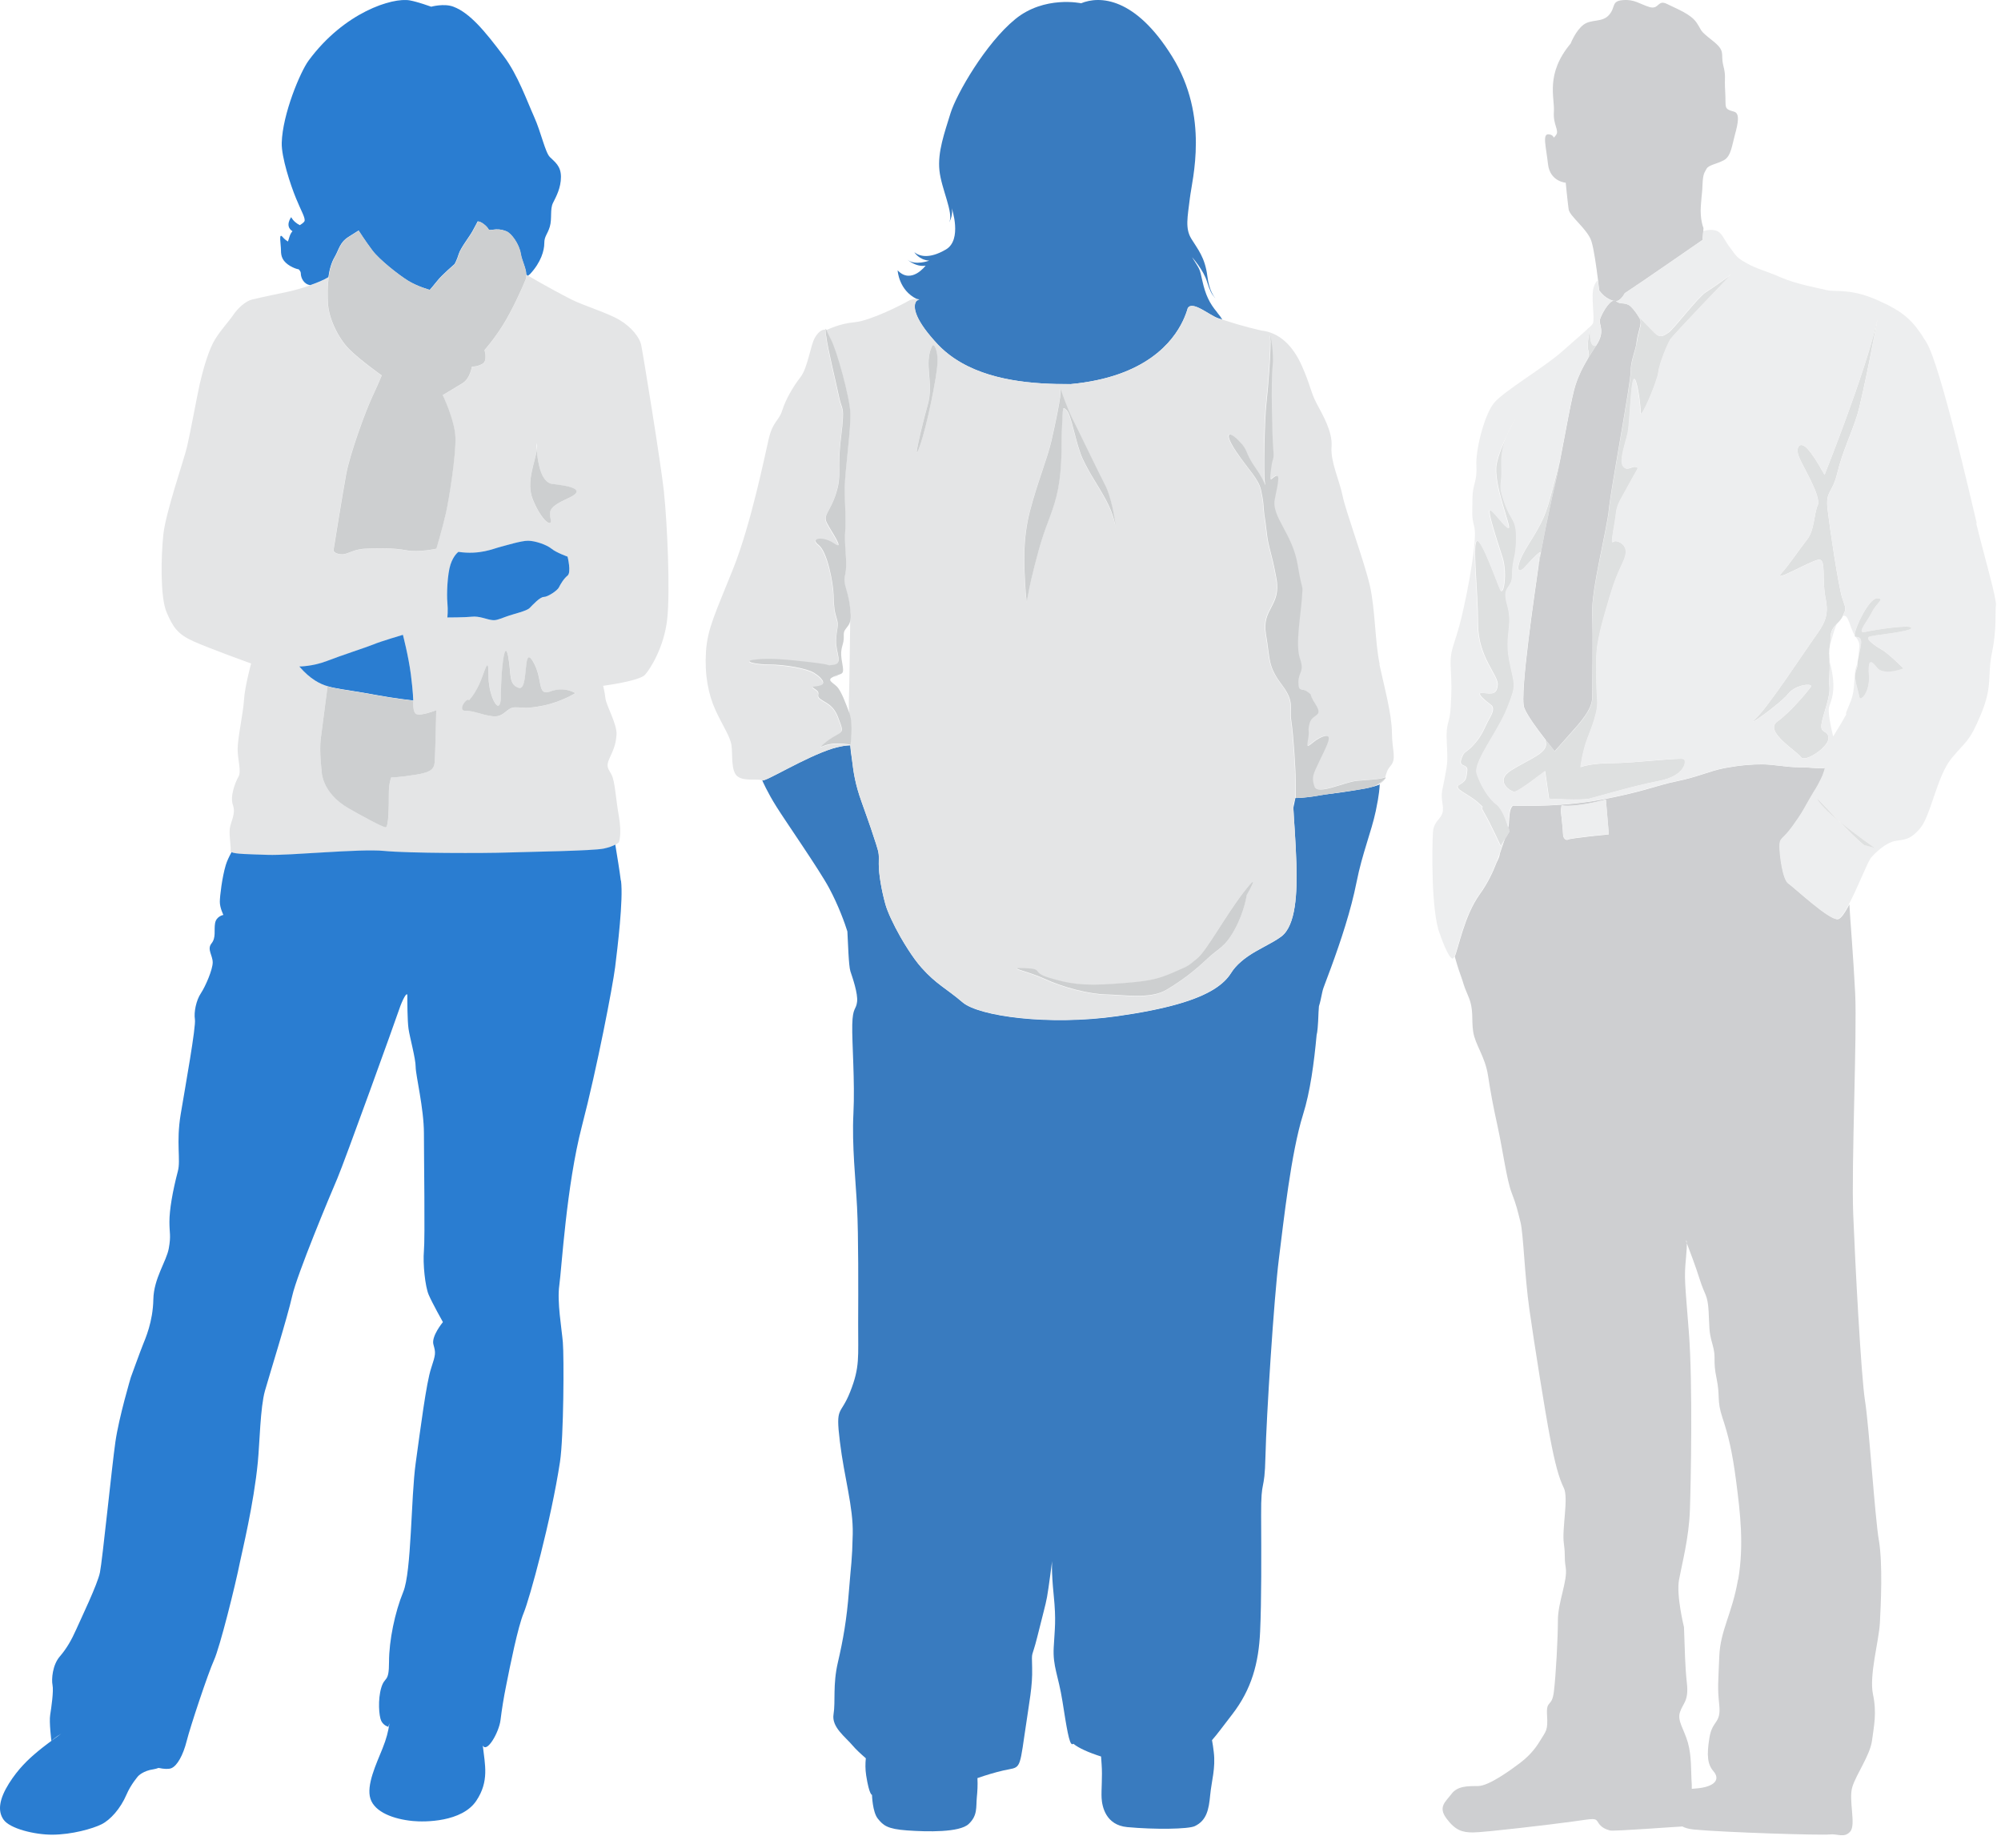
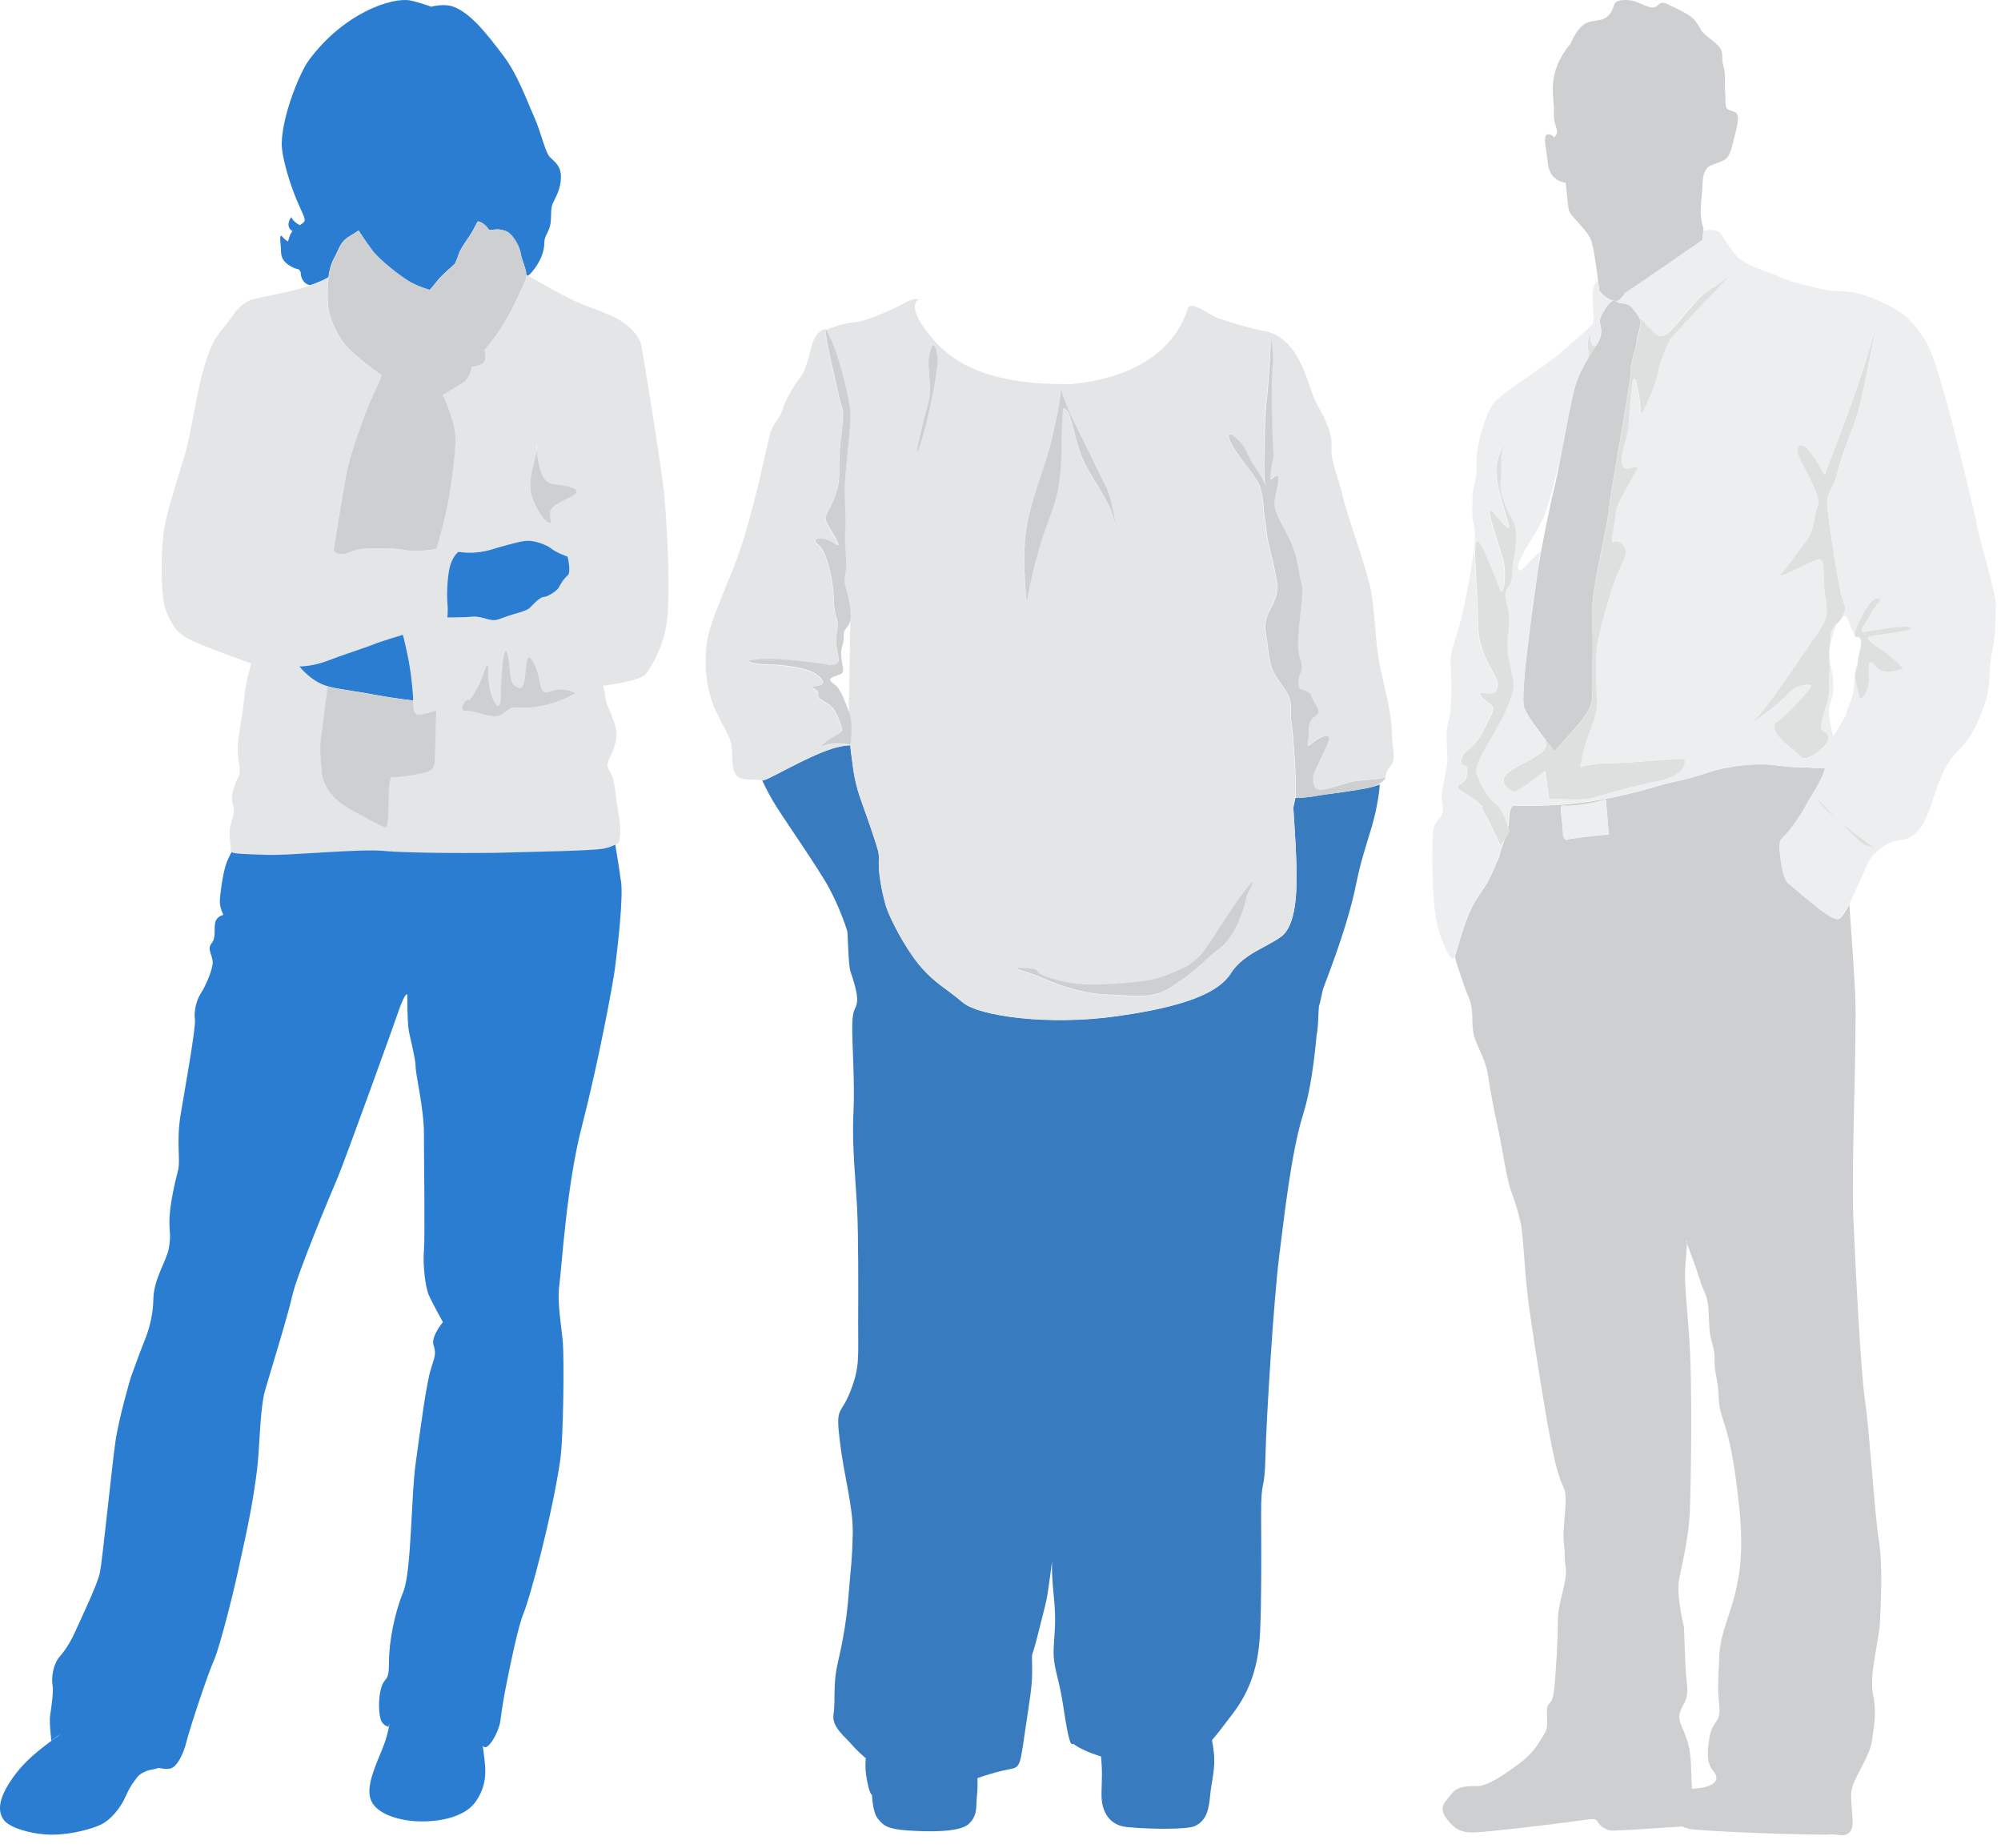
<svg xmlns="http://www.w3.org/2000/svg" width="157" height="145" viewBox="0 0 157 145" fill="none">
  <g id="GCA group">
    <g id="woman 2">
      <path id="Vector" d="M52.103 38.651C51.854 36.352 50.428 27.601 50.303 27.042C50.178 26.484 49.56 25.675 48.627 25.117C47.7 24.558 45.834 23.999 44.842 23.505C44.164 23.166 42.608 22.323 41.456 21.645C41.406 21.615 41.356 21.585 41.306 21.555C41.306 21.689 41.296 21.819 41.242 21.949C40.992 22.572 40.184 24.373 39.441 25.551C38.698 26.728 38.015 27.476 38.015 27.476C38.015 27.476 38.264 28.285 37.89 28.534C37.516 28.784 37.023 28.784 37.023 28.784C37.023 28.784 36.898 29.716 36.28 30.086C35.661 30.46 34.729 31.018 34.729 31.018C34.729 31.018 35.661 32.939 35.721 34.306C35.781 35.673 35.222 39.15 34.978 40.268C34.729 41.385 34.23 43.062 34.23 43.062C34.23 43.062 32.864 43.371 31.871 43.186C30.879 43.002 29.697 43.002 28.64 43.062C27.587 43.126 27.273 43.56 26.715 43.496C26.156 43.436 26.156 43.186 26.156 43.186C26.156 43.186 26.839 38.906 27.148 37.23C27.458 35.553 28.699 32.201 29.198 31.143C29.692 30.086 29.941 29.467 29.941 29.467C29.941 29.467 28.266 28.29 27.398 27.417C26.53 26.549 25.782 24.997 25.722 23.815C25.687 23.176 25.682 22.453 25.777 21.759C25.423 21.979 24.894 22.198 24.356 22.383C23.703 22.612 23.039 22.792 22.705 22.867C22.401 22.932 20.262 23.376 19.768 23.505C19.269 23.625 18.641 24.194 18.277 24.747C17.938 25.256 17.12 26.105 16.701 26.938C16.227 27.886 15.853 29.342 15.669 30.145C15.484 30.954 14.925 33.997 14.676 35.05C14.427 36.107 13.001 40.198 12.816 41.939C12.632 43.68 12.567 46.843 13.065 48.026C13.564 49.203 13.933 49.762 15.175 50.32C16.417 50.879 19.703 52.062 19.703 52.062C19.703 52.062 19.209 53.862 19.145 54.92C19.08 55.973 18.646 57.898 18.646 58.772C18.646 59.645 18.955 60.508 18.711 60.942C18.461 61.376 18.027 62.493 18.277 63.177C18.526 63.86 18.092 64.479 18.027 65.037C17.963 65.596 18.152 66.529 18.087 66.779C18.077 66.819 18.112 66.848 18.167 66.878C18.451 67.028 19.548 67.038 21.005 67.088C22.74 67.153 28.201 66.594 30.126 66.779C32.051 66.963 38.07 66.963 39.87 66.903C41.67 66.843 46.513 66.778 47.38 66.594C47.804 66.504 48.094 66.384 48.278 66.285C48.478 66.18 48.557 66.095 48.557 66.095C48.557 66.095 48.807 65.477 48.557 64.05C48.308 62.623 48.248 61.316 47.999 60.822C47.755 60.328 47.505 60.203 47.814 59.52C48.123 58.836 48.313 58.462 48.373 57.659C48.438 56.851 47.57 55.364 47.505 54.805C47.44 54.247 47.321 53.812 47.321 53.812C47.321 53.812 50.178 53.438 50.612 52.944C51.046 52.451 52.103 50.769 52.347 48.599C52.597 46.424 52.347 40.961 52.098 38.666L52.103 38.651ZM42.089 34.78C42.139 34.925 42.139 35.104 42.114 35.304C42.179 36.187 42.419 37.873 43.341 37.978C44.593 38.118 46.124 38.397 44.593 39.09C43.062 39.784 43.062 40.063 43.201 40.762C43.341 41.455 42.508 40.901 41.81 39.23C41.237 37.848 41.99 36.282 42.109 35.304C42.084 34.99 42.084 34.78 42.084 34.78H42.089ZM36.808 54.945C36.808 54.945 37.362 54.386 37.781 53.274C38.2 52.161 38.339 51.602 38.339 53.134C38.339 54.666 39.312 56.472 39.312 54.526C39.312 52.58 39.591 50.076 39.87 51.468C40.149 52.86 39.87 53.693 40.703 53.972C41.536 54.252 40.982 50.495 41.815 51.887C42.648 53.279 42.094 54.671 43.206 54.252C44.319 53.833 45.151 54.391 45.151 54.391C45.151 54.391 44.039 55.085 42.648 55.364C41.257 55.644 41.117 55.504 40.424 55.504C39.73 55.504 39.591 56.337 38.618 56.197C37.646 56.057 37.227 55.778 36.534 55.778C35.841 55.778 36.673 54.666 36.813 54.945H36.808ZM35.347 44.299C35.596 43.556 35.97 43.306 35.97 43.306C37.646 43.556 38.703 43.057 39.197 42.932C39.696 42.807 40.873 42.433 41.431 42.433C41.99 42.433 42.902 42.742 43.271 43.057C43.645 43.366 44.533 43.68 44.533 43.68C44.533 43.68 44.842 44.922 44.533 45.167C44.224 45.416 43.974 45.85 43.85 46.1C43.725 46.349 42.982 46.843 42.673 46.843C42.364 46.843 41.805 47.462 41.556 47.711C41.306 47.961 40.379 48.145 39.696 48.395C39.012 48.644 38.888 48.704 38.519 48.644C38.145 48.584 37.586 48.335 37.028 48.395C36.469 48.455 35.103 48.455 35.103 48.455C35.103 48.455 35.163 47.896 35.103 47.277C35.043 46.658 35.103 45.042 35.347 44.299ZM30.694 60.996C30.694 60.996 30.51 61.431 30.51 62.239C30.51 63.047 30.51 64.908 30.26 64.908C30.011 64.908 28.191 63.91 27.343 63.416C25.169 62.154 25.233 60.438 25.233 60.438C25.233 60.438 25.049 58.886 25.169 57.953C25.273 57.175 25.598 54.651 25.702 53.852C25.139 53.683 24.371 53.324 23.493 52.306C23.493 52.306 24.545 52.306 25.662 51.872C26.779 51.438 28.704 50.819 29.323 50.57C29.946 50.32 31.617 49.827 31.617 49.827C31.617 49.827 32.051 51.503 32.24 52.929C32.425 54.356 32.425 54.98 32.425 54.98C32.425 54.98 32.35 55.923 32.674 56.033C33.098 56.182 34.225 55.723 34.225 55.723C34.225 55.723 34.155 59.235 34.095 59.844C34.04 60.453 33.597 60.627 32.584 60.792C31.367 60.992 30.689 61.002 30.689 61.002L30.694 60.996Z" fill="#E4E5E6" />
      <g id="Group">
        <path id="Vector_2" d="M48.71 69.097C48.606 68.269 48.446 67.316 48.276 66.273C48.092 66.373 47.803 66.493 47.379 66.583C46.511 66.767 41.669 66.832 39.868 66.892C38.068 66.957 32.049 66.957 30.124 66.767C28.199 66.583 22.738 67.141 21.003 67.077C19.547 67.027 18.45 67.017 18.165 66.867C17.981 67.206 17.806 67.566 17.712 67.885C17.432 68.818 17.248 70.304 17.248 70.768C17.248 71.232 17.527 71.791 17.527 71.791C17.527 71.791 16.968 71.886 16.874 72.445C16.779 73.003 16.968 73.562 16.595 74.026C16.221 74.49 16.689 74.959 16.689 75.518C16.689 76.076 16.131 77.379 15.762 77.937C15.388 78.496 15.203 79.424 15.293 79.988C15.388 80.546 14.55 85.201 14.176 87.436C13.807 89.671 14.191 91.008 13.956 91.896C13.537 93.488 13.293 94.939 13.293 95.867C13.293 96.795 13.428 96.935 13.243 97.958C13.059 98.98 12.061 100.312 12.031 101.964C11.997 103.73 11.398 105.047 11.214 105.516C11.024 105.98 10.266 108.07 10.266 108.07C10.266 108.07 9.334 111.188 9.054 113.139C8.775 115.094 8.032 122.453 7.842 123.381C7.658 124.309 6.351 127.013 5.982 127.851C5.608 128.689 5.239 129.342 4.681 129.991C4.122 130.644 4.027 131.762 4.122 132.226C4.217 132.69 4.027 133.997 3.938 134.556C3.843 135.114 4.032 136.596 4.032 136.596C4.032 136.596 4.357 136.297 4.805 136.037C4.032 136.586 3.324 137.125 2.985 137.409C2.207 138.053 1.424 138.796 0.696 139.954C-0.027 141.116 -0.221 142.069 0.277 142.777C0.771 143.491 2.731 143.965 4.102 143.96C5.638 143.955 7.269 143.491 7.962 143.147C8.66 142.802 9.458 141.909 9.922 140.822C10.271 140.004 10.84 139.365 10.84 139.365C10.84 139.365 11.219 138.941 12.056 138.826C12.201 138.806 12.316 138.761 12.44 138.721C12.889 138.816 13.228 138.826 13.438 138.746C13.902 138.562 14.37 137.719 14.65 136.601C14.929 135.484 16.325 131.293 16.789 130.27C17.253 129.248 18.465 124.403 18.834 122.543C18.978 121.829 19.916 117.998 20.23 114.72C20.375 113.233 20.419 110.435 20.788 109.133C21.158 107.83 22.554 103.36 22.928 101.684C23.302 100.008 25.905 93.767 26.469 92.465C27.027 91.163 31.027 80.078 31.306 79.239C31.585 78.401 31.959 77.748 31.959 78.122C31.959 78.496 31.959 80.078 32.054 80.731C32.149 81.385 32.613 83.061 32.613 83.714C32.613 84.368 33.261 86.972 33.261 88.928C33.261 90.883 33.356 97.124 33.261 98.147C33.171 99.17 33.356 100.941 33.635 101.594C33.914 102.248 34.752 103.74 34.752 103.74C34.752 103.74 33.819 104.857 34.009 105.506C34.193 106.159 34.193 106.249 33.824 107.372C33.45 108.489 32.987 112.121 32.613 114.82C32.239 117.519 32.293 123.321 31.64 124.907C30.987 126.494 30.523 128.724 30.523 130.405C30.523 132.086 30.194 131.493 29.915 132.425C29.635 133.358 29.73 134.66 29.915 135.035C30.099 135.409 30.473 135.499 30.473 135.499C30.473 135.499 30.498 135.374 30.563 135.214C30.448 135.908 30.328 136.407 30.009 137.205C29.531 138.397 28.718 140.088 29.067 141.146C29.411 142.199 30.887 142.742 32.383 142.887C33.346 142.982 36.253 142.972 37.37 141.301C38.397 139.764 38.048 138.472 37.879 136.96C38.203 137.589 39.155 135.923 39.27 134.97C39.375 134.117 39.514 133.244 39.714 132.256C40.028 130.679 40.627 127.676 41.09 126.559C41.554 125.441 43.24 119.295 43.938 114.7C44.232 112.764 44.257 106.449 44.162 105.326C44.068 104.209 43.699 102.158 43.883 100.856C44.068 99.554 44.442 93.034 45.653 88.379C46.865 83.724 48.072 77.389 48.262 75.902C48.446 74.41 48.915 70.594 48.725 69.102L48.71 69.097Z" fill="#2A7DD1" />
        <path id="Vector_3" d="M29.314 50.561C28.691 50.81 26.771 51.429 25.654 51.863C24.537 52.297 23.484 52.297 23.484 52.297C24.362 53.315 25.125 53.674 25.694 53.843C25.888 53.903 26.058 53.938 26.197 53.968C26.756 54.093 28.202 54.282 29.504 54.532C30.81 54.781 32.421 54.966 32.421 54.966C32.421 54.966 32.421 54.347 32.236 52.916C32.052 51.489 31.613 49.812 31.613 49.812C31.613 49.812 29.938 50.306 29.319 50.556L29.314 50.561Z" fill="#2A7DD1" />
        <path id="Vector_4" d="M41.43 42.43C40.872 42.43 39.69 42.804 39.196 42.929C38.702 43.053 37.645 43.547 35.969 43.303C35.969 43.303 35.595 43.552 35.346 44.295C35.102 45.039 35.037 46.655 35.102 47.274C35.162 47.892 35.102 48.451 35.102 48.451C35.102 48.451 36.468 48.451 37.027 48.391C37.585 48.331 38.144 48.581 38.518 48.641C38.887 48.701 39.017 48.641 39.695 48.391C40.378 48.142 41.306 47.957 41.555 47.708C41.804 47.458 42.363 46.84 42.672 46.84C42.981 46.84 43.729 46.341 43.849 46.096C43.974 45.847 44.223 45.413 44.532 45.164C44.841 44.914 44.532 43.677 44.532 43.677C44.532 43.677 43.644 43.363 43.27 43.053C42.896 42.744 41.989 42.43 41.43 42.43Z" fill="#2A7DD1" />
        <path id="Vector_5" d="M22.798 20.885C23.003 21.005 23.232 21.1 23.441 21.135C23.536 21.239 23.601 21.339 23.601 21.444C23.601 21.818 23.85 22.312 24.344 22.372C24.878 22.187 25.411 21.968 25.765 21.748C25.845 21.165 25.995 20.606 26.269 20.142C26.583 19.608 26.643 19.039 27.326 18.6C27.735 18.341 28.129 18.091 28.129 18.091C28.129 18.091 28.643 18.9 29.201 19.643C29.76 20.386 31.251 21.554 31.994 22.018C32.737 22.482 33.715 22.746 33.715 22.746C33.715 22.746 33.994 22.437 34.323 22.018C34.647 21.599 35.669 20.716 35.669 20.716C35.669 20.716 35.854 20.391 35.994 19.922C36.133 19.458 36.831 18.57 37.061 18.151C37.28 17.757 37.455 17.418 37.475 17.373C37.744 17.363 38.208 17.762 38.303 17.962C38.427 18.211 38.851 17.792 39.729 18.151C40.113 18.306 40.721 19.144 40.846 19.887C40.946 20.476 41.275 21.03 41.28 21.544C41.33 21.574 41.379 21.604 41.429 21.634C41.479 21.589 41.544 21.549 41.589 21.504C42.457 20.571 42.706 19.643 42.706 19.084C42.706 18.526 42.955 18.401 43.14 17.782C43.324 17.159 43.14 16.415 43.389 15.921C43.639 15.422 44.013 14.744 44.013 13.876C44.013 13.008 43.514 12.698 43.145 12.324C42.771 11.95 42.462 10.399 41.903 9.156C41.344 7.914 40.626 5.879 39.544 4.437C38.053 2.451 36.871 1.015 35.575 0.526C34.842 0.246 33.834 0.526 33.834 0.526C33.834 0.526 32.772 0.142 32.159 0.032C30.792 -0.218 27.007 0.965 24.214 4.751C23.561 5.634 22.165 8.962 22.105 11.207C22.075 12.324 22.788 14.499 23.222 15.552C23.656 16.61 23.905 16.979 23.905 17.288C23.905 17.418 23.736 17.528 23.526 17.667C23.267 17.538 23.013 17.343 22.848 17.039C22.848 17.039 22.309 17.742 22.948 18.141C22.853 18.251 22.778 18.381 22.728 18.53C22.678 18.69 22.629 18.83 22.594 18.95C22.454 18.865 22.304 18.75 22.17 18.59C21.846 18.211 22.045 19.149 22.045 19.643C22.045 20.137 22.17 20.516 22.788 20.885H22.798Z" fill="#2A7DD1" />
      </g>
      <g id="Group_2">
        <path id="Vector_6" d="M34.725 31.01C34.725 31.01 35.658 30.451 36.276 30.077C36.895 29.703 37.019 28.775 37.019 28.775C37.019 28.775 37.513 28.775 37.887 28.525C38.261 28.276 38.012 27.468 38.012 27.468C38.012 27.468 38.695 26.719 39.438 25.542C40.181 24.365 40.989 22.564 41.238 21.94C41.288 21.81 41.303 21.681 41.303 21.546C41.293 21.032 40.964 20.483 40.869 19.89C40.745 19.146 40.141 18.308 39.752 18.153C38.875 17.799 38.446 18.213 38.326 17.964C38.226 17.764 37.767 17.365 37.498 17.375C37.478 17.415 37.304 17.754 37.084 18.153C36.855 18.573 36.157 19.456 36.017 19.924C35.877 20.388 35.693 20.718 35.693 20.718C35.693 20.718 34.671 21.606 34.346 22.02C34.017 22.439 33.738 22.748 33.738 22.748C33.738 22.748 32.761 22.484 32.017 22.02C31.274 21.556 29.783 20.388 29.225 19.645C28.666 18.902 28.153 18.094 28.153 18.094C28.153 18.094 27.754 18.343 27.35 18.602C26.667 19.037 26.607 19.605 26.293 20.144C26.018 20.608 25.869 21.167 25.789 21.75C25.694 22.444 25.699 23.167 25.734 23.806C25.794 24.983 26.542 26.54 27.41 27.408C28.277 28.276 29.953 29.458 29.953 29.458C29.953 29.458 29.704 30.077 29.21 31.134C28.711 32.192 27.47 35.544 27.16 37.221C26.851 38.897 26.168 43.178 26.168 43.178C26.168 43.178 26.168 43.427 26.726 43.487C27.285 43.547 27.594 43.113 28.651 43.053C29.709 42.993 30.886 42.993 31.883 43.178C32.875 43.362 34.242 43.053 34.242 43.053C34.242 43.053 34.74 41.377 34.99 40.259C35.239 39.142 35.793 35.664 35.733 34.297C35.673 32.93 34.74 31.01 34.74 31.01H34.725Z" fill="#CDCFD0" />
        <path id="Vector_7" d="M32.678 56.035C32.354 55.92 32.428 54.982 32.428 54.982C32.428 54.982 30.818 54.797 29.511 54.548C28.209 54.298 26.763 54.109 26.205 53.984C26.06 53.954 25.891 53.914 25.701 53.859C25.596 54.663 25.272 57.182 25.168 57.96C25.043 58.893 25.232 60.445 25.232 60.445C25.232 60.445 25.168 62.166 27.342 63.423C28.19 63.912 30.01 64.915 30.259 64.915C30.509 64.915 30.509 63.054 30.509 62.246C30.509 61.437 30.693 61.003 30.693 61.003C30.693 61.003 31.376 60.993 32.588 60.794C33.6 60.629 34.044 60.455 34.099 59.846C34.159 59.237 34.229 55.725 34.229 55.725C34.229 55.725 33.102 56.184 32.678 56.035Z" fill="#CDCFD0" />
        <path id="Vector_8" d="M43.2 54.249C42.088 54.669 42.646 53.277 41.808 51.885C40.975 50.493 41.529 54.249 40.696 53.97C39.864 53.691 40.138 52.858 39.864 51.466C39.584 50.074 39.305 52.578 39.305 54.524C39.305 56.47 38.333 54.664 38.333 53.132C38.333 51.6 38.193 52.159 37.774 53.272C37.355 54.384 36.801 54.943 36.801 54.943C36.662 54.664 35.829 55.776 36.522 55.776C37.215 55.776 37.634 56.056 38.607 56.195C39.579 56.335 39.719 55.502 40.412 55.502C41.105 55.502 41.245 55.641 42.636 55.362C44.028 55.083 45.14 54.389 45.14 54.389C45.14 54.389 44.307 53.831 43.195 54.249H43.2Z" fill="#CDCFD0" />
        <path id="Vector_9" d="M43.343 37.971C42.42 37.871 42.181 36.18 42.116 35.297C41.996 36.27 41.238 37.841 41.817 39.223C42.51 40.894 43.348 41.448 43.208 40.755C43.068 40.061 43.068 39.782 44.599 39.083C46.13 38.39 44.599 38.111 43.348 37.971H43.343Z" fill="#CDCFD0" />
      </g>
    </g>
    <g id="Woman 2">
      <g id="Group_3">
-         <path id="Vector_10" d="M95.499 24.509C94.897 23.795 94.583 23.135 94.343 22.054C94.104 20.973 94.157 21.207 93.529 20.179C93.529 20.179 94.445 21.207 94.705 22.107C94.918 22.794 95.073 23.082 95.307 23.348C95.334 23.369 95.344 23.38 95.355 23.39C95.27 23.305 94.871 22.815 94.732 21.686C94.546 20.184 93.971 19.551 93.47 18.731C92.975 17.916 93.177 17.042 93.359 15.546C93.534 14.049 94.897 9.166 91.974 4.447C89.062 -0.255 86.262 -0.335 84.825 0.256C84.825 0.256 81.945 -0.373 79.65 1.507C77.35 3.387 75.051 7.355 74.577 8.889C74.108 10.422 73.555 11.919 73.709 13.378C73.863 14.838 74.832 16.691 74.481 17.442C74.481 17.442 74.758 16.957 74.694 16.441C74.694 16.409 74.683 16.371 74.678 16.339C74.678 16.339 75.519 18.816 74.215 19.577C72.91 20.344 72.128 20.105 71.739 19.79C71.739 19.79 72.101 20.398 72.91 20.451C72.91 20.451 71.787 20.872 71.191 20.371C71.191 20.371 71.867 20.978 72.623 20.845C72.623 20.845 71.5 22.347 70.43 21.212C70.43 21.212 70.504 22.783 71.952 23.47C72.075 23.476 72.154 23.497 72.154 23.497C72.123 23.492 72.08 23.497 72.043 23.513C72.053 23.513 72.064 23.518 72.075 23.524C72.022 23.55 71.968 23.577 71.915 23.604C71.665 23.875 71.58 24.69 73.001 26.378C73.012 26.394 73.022 26.405 73.038 26.421C73.203 26.618 73.379 26.82 73.587 27.039C73.959 27.427 74.364 27.768 74.8 28.072C74.848 28.104 74.891 28.136 74.939 28.162C77.547 29.893 81.098 30.159 84.005 30.138C89.872 29.59 92.022 26.826 92.81 25.175C93.007 24.759 93.124 24.408 93.188 24.184C93.55 23.55 94.913 24.765 95.589 24.978C95.685 25.009 95.791 25.041 95.903 25.079C95.813 24.924 95.69 24.743 95.499 24.52V24.509Z" fill="#397BBF" />
        <path id="Vector_11" d="M108.111 61.595C107.999 61.653 107.808 61.712 107.558 61.77C107.313 61.84 106.961 61.904 106.557 61.967C105.764 62.106 104.805 62.239 103.943 62.346C103.831 62.361 103.714 62.383 103.613 62.399C102.271 62.644 101.638 62.617 101.638 62.617C101.638 62.617 101.574 62.926 101.478 63.384C101.505 64.087 101.664 65.978 101.718 67.804C101.781 70.025 101.691 72.624 100.53 73.492C100.323 73.647 100.094 73.785 99.854 73.924C99.05 74.387 98.108 74.808 97.352 75.479C97.059 75.734 96.793 76.022 96.58 76.368C96.303 76.81 95.883 77.215 95.303 77.588C93.881 78.493 91.475 79.196 87.647 79.739C82.249 80.501 76.792 79.739 75.525 78.653C74.258 77.566 73.465 77.241 72.305 75.937C71.953 75.543 71.586 75.031 71.234 74.483C71.032 74.168 70.835 73.844 70.649 73.519C70.09 72.528 69.632 71.548 69.467 70.952C69.153 69.812 68.945 68.571 68.951 67.815C68.951 67.059 69.004 67.059 68.743 66.249C68.482 65.44 68.275 64.79 67.593 62.905C67.103 61.536 66.97 60.62 66.853 59.645C66.789 59.257 66.736 58.868 66.715 58.484C66.64 58.484 66.55 58.484 66.47 58.495C66.188 58.522 65.799 58.602 65.336 58.729C63.132 59.427 60.06 61.36 59.805 61.232C59.805 61.232 60.199 62.154 60.928 63.309C61.652 64.465 64.287 68.252 65.049 69.674C65.799 71.069 66.305 72.496 66.486 73.087C66.534 73.876 66.582 75.798 66.725 76.219C66.88 76.682 67.327 77.955 67.247 78.61C67.167 79.265 66.901 79.02 66.869 80.405C66.837 81.795 67.087 84.873 66.96 87.371C66.832 89.874 67.141 92.622 67.247 94.757C67.359 96.898 67.343 101.265 67.332 103.864C67.322 106.469 67.481 107.257 66.709 109.201C65.943 111.15 65.544 110.239 65.895 113.099C66.241 115.964 66.954 118.212 66.906 120.379C66.859 122.547 66.779 122.632 66.608 124.842C66.438 127.058 66.15 128.687 65.74 130.445C65.331 132.202 65.565 133.507 65.4 134.514C65.235 135.52 66.321 136.276 66.922 136.99C67.13 137.24 67.497 137.586 67.934 137.965C67.891 138.369 67.886 138.822 67.96 139.307C68.205 140.872 68.418 140.835 68.418 140.835C68.418 140.835 68.45 142.177 68.876 142.704C69.302 143.226 69.6 143.514 71.176 143.626C72.752 143.738 75.281 143.796 75.999 143.125C76.718 142.454 76.569 141.81 76.643 141.027C76.691 140.532 76.718 140.095 76.691 139.52C77.378 139.28 78.075 139.072 78.719 138.923C80.008 138.63 79.971 139.008 80.375 136.191C80.78 133.379 81.019 132.33 80.982 130.865C80.945 129.401 80.939 130.237 81.387 128.437C81.829 126.637 82.031 125.971 82.153 125.3C82.276 124.634 82.552 122.462 82.552 122.462C82.552 122.462 82.473 123.17 82.675 125.172C82.877 127.18 82.755 127.766 82.675 129.268C82.595 130.775 83.037 131.446 83.362 133.502C83.686 135.557 83.889 136.862 84.128 136.862C84.15 136.862 84.187 136.846 84.224 136.83C84.634 137.166 85.417 137.517 86.391 137.826C86.407 138.034 86.418 138.236 86.433 138.433C86.508 139.434 86.396 140.436 86.433 141.091C86.471 141.746 86.753 143.205 88.441 143.365C90.602 143.567 93.232 143.53 93.743 143.29C94.68 142.843 94.845 141.98 94.951 140.862C95.058 139.743 95.388 138.747 95.233 137.475C95.196 137.144 95.148 136.83 95.095 136.543C95.494 136.09 95.888 135.552 96.681 134.519C98.204 132.548 98.758 130.493 98.87 128.027C98.981 125.561 98.965 122.057 98.949 118.931C98.933 115.81 99.221 117.306 99.29 114.233C99.359 111.161 99.956 101.857 100.339 98.805C100.722 95.759 101.297 90.46 102.234 87.467C102.804 85.656 103.102 83.387 103.304 81.204C103.357 81.023 103.416 80.549 103.453 79.425C103.464 79.265 103.474 79.111 103.485 78.956C103.538 78.791 103.581 78.626 103.618 78.456C103.868 77.295 103.677 77.987 104.438 75.91C105.199 73.833 105.998 71.436 106.44 69.2C106.882 66.968 107.6 65.269 107.946 63.629C108.223 62.319 108.25 61.728 108.25 61.541C108.202 61.568 108.165 61.6 108.111 61.627V61.595Z" fill="#397BBF" />
      </g>
      <g id="Group_4">
        <path id="Vector_12" d="M108.254 52.14C107.876 50.372 107.908 47.799 107.476 45.93C107.045 44.061 105.549 40.003 105.336 38.884C105.118 37.766 104.378 36.221 104.474 35.055C104.57 33.889 103.782 32.557 103.303 31.657C102.829 30.757 102.824 30.225 102.137 28.686C101.45 27.152 100.412 26.092 98.948 25.932C97.558 25.613 96.59 25.299 95.913 25.08C95.802 25.043 95.695 25.011 95.599 24.979C94.918 24.766 93.56 23.552 93.198 24.185C93.135 24.409 93.017 24.761 92.82 25.176C92.033 26.832 89.882 29.591 84.015 30.14C81.109 30.161 77.552 29.895 74.949 28.164C74.901 28.132 74.853 28.105 74.811 28.073C74.379 27.775 73.969 27.434 73.597 27.04C73.389 26.822 73.213 26.619 73.049 26.422C73.038 26.406 73.027 26.396 73.011 26.38C71.595 24.691 71.675 23.877 71.925 23.605C71.968 23.562 72.01 23.53 72.053 23.514C72.096 23.498 72.133 23.493 72.165 23.498C72.165 23.498 72.08 23.482 71.963 23.472C71.776 23.461 71.505 23.472 71.265 23.616C70.871 23.855 68.326 25.16 67.07 25.282C65.819 25.4 65.031 25.836 64.877 25.879C64.85 25.868 64.823 25.868 64.797 25.863C64.855 25.97 64.973 26.273 65.191 26.672C65.633 27.493 66.66 31.178 66.708 32.451C66.756 33.724 66.272 37.047 66.266 38.325C66.266 39.603 66.389 40.775 66.303 41.68C66.224 42.586 66.399 43.683 66.373 44.508C66.341 45.339 66.08 45.28 66.394 46.298C66.703 47.315 66.713 48.06 66.713 48.06C66.745 48.327 66.735 48.529 66.708 48.689C66.692 50.159 66.644 53.791 66.612 54.654C66.586 55.341 66.607 55.751 66.623 55.964C66.628 55.985 66.639 56.006 66.644 56.022C66.932 56.773 66.713 58.467 66.713 58.467C66.772 58.882 66.809 59.26 66.852 59.628C66.964 60.602 67.097 61.518 67.592 62.887C68.268 64.778 68.481 65.422 68.742 66.231C69.002 67.041 68.949 67.041 68.949 67.797C68.949 68.553 69.152 69.8 69.466 70.934C69.631 71.531 70.083 72.516 70.647 73.501C70.834 73.831 71.031 74.151 71.233 74.465C71.585 75.014 71.952 75.525 72.303 75.919C73.464 77.224 74.257 77.549 75.524 78.635C76.791 79.722 82.248 80.483 87.646 79.721C91.474 79.184 93.885 78.475 95.301 77.57C95.882 77.197 96.302 76.792 96.579 76.35C96.797 76.004 97.063 75.716 97.351 75.461C98.107 74.795 99.049 74.369 99.853 73.906C100.093 73.767 100.321 73.629 100.529 73.474C101.69 72.606 101.78 70.007 101.716 67.787C101.663 65.965 101.503 64.075 101.477 63.366C101.471 63.212 101.471 63.116 101.477 63.084C101.53 62.924 101.631 62.599 101.631 62.599C101.631 62.599 101.631 62.115 101.626 61.199C101.626 60.283 101.45 57.673 101.285 56.571C101.12 55.468 101.572 55.096 100.561 53.748C99.411 52.22 99.645 51.788 99.294 49.754C98.943 47.719 100.518 47.56 100.114 45.366C99.709 43.177 99.486 42.99 99.347 41.707C99.209 40.429 99.188 40.695 99.129 40.003C99.076 39.31 99.102 39.364 98.911 38.458C98.724 37.553 97.91 36.834 96.962 35.428C96.015 34.022 96.302 33.702 97.143 34.549C97.984 35.401 97.564 35.401 98.458 36.674C99.353 37.952 99.278 38.432 99.198 37.766C99.118 37.1 99.177 33.005 99.326 31.679C99.475 30.352 99.725 27.253 99.64 26.3C99.64 26.3 99.933 27.647 99.81 28.76C99.683 29.873 99.784 34.198 99.864 35.209C99.949 36.221 99.837 35.636 99.688 36.834C99.539 38.032 99.715 37.5 100.055 37.34C100.396 37.18 100.268 37.792 99.986 39.151C99.704 40.509 101.376 41.84 101.78 44.3C102.185 46.761 102.206 45.584 102.11 46.974C102.014 48.364 101.588 50.59 101.961 51.66C102.334 52.731 101.833 52.678 101.839 53.514C101.839 54.345 102.078 53.919 102.552 54.265C103.026 54.616 102.552 54.265 103.191 55.261C103.83 56.257 102.93 55.985 102.728 56.709C102.52 57.434 102.754 57.167 102.579 58.11C102.398 59.053 102.866 58.11 103.761 57.785C104.655 57.46 104.08 58.456 103.532 59.617C102.983 60.773 102.855 60.965 103.095 61.689C103.335 62.418 105.464 61.337 106.438 61.257C107.413 61.178 108.174 61.151 108.568 61.012C108.632 60.991 108.664 60.991 108.674 61.002C108.775 60.741 108.791 60.459 109.084 60.123C109.606 59.532 109.223 58.941 109.212 57.487C109.201 56.033 108.61 53.887 108.227 52.118L108.254 52.14ZM72.782 31.785C73.283 30.006 72.458 28.622 73.107 27.2C73.267 26.854 73.602 27.519 73.549 28.526C73.496 29.532 72.756 33.351 72.149 35.055C71.542 36.759 72.282 33.569 72.782 31.791V31.785ZM86.698 38.085C87.172 38.991 87.46 40.642 87.539 41.467C87.539 41.467 87.433 40.482 86.751 39.23C86.07 37.979 85.495 37.207 84.942 36.035C84.393 34.863 84.052 32.552 83.685 32.211C83.318 31.865 83.398 31.971 83.318 33.377C83.238 34.783 83.344 35.982 83.11 37.739C82.876 39.497 82.322 40.562 81.854 41.978C81.38 43.395 80.858 45.611 80.752 46.143C80.645 46.676 80.539 47.267 80.539 47.267L80.459 46.436C80.331 44.434 80.198 42.378 80.805 40.083C81.407 37.792 82.141 36.062 82.482 34.602C82.823 33.143 83.11 31.631 83.163 31.205C83.217 30.779 83.19 30.518 83.19 30.518C83.19 30.518 83.765 32.163 84.106 32.824C84.446 33.489 86.23 37.18 86.698 38.085ZM97.798 70.274C97.798 70.274 97.617 71.6 96.829 73.011C96.041 74.422 95.647 74.369 94.668 75.29C93.694 76.212 92.714 76.973 91.474 77.708C90.233 78.443 88.194 78.087 86.815 78.06C85.442 78.033 83.43 77.517 81.95 76.835C80.47 76.159 78.857 75.94 80.39 75.993C81.923 76.047 80.837 76.318 82.322 76.755C83.802 77.192 84.835 77.405 87.428 77.218C90.02 77.027 90.68 76.92 92.054 76.324C93.427 75.727 93.108 75.86 93.874 75.264C94.641 74.667 96.057 71.983 97.58 70.007C99.102 68.032 97.633 70.551 97.793 70.279L97.798 70.274Z" fill="#E4E5E6" />
        <path id="Vector_13" d="M65.331 58.731C65.752 58.597 66.135 58.518 66.465 58.496C66.55 58.496 66.636 58.48 66.71 58.486C66.71 58.486 66.502 58.379 65.576 58.379C64.65 58.379 64.203 58.837 64.442 58.566C64.682 58.294 65.182 57.948 65.683 57.676C66.183 57.405 66.103 57.298 65.741 56.334C65.379 55.365 64.852 55.232 64.378 54.912C63.905 54.587 64.458 54.454 63.963 54.135C63.463 53.815 63.883 53.975 64.357 53.815C64.831 53.655 64.41 53.171 63.835 52.825C63.26 52.478 61.525 52.18 60.37 52.18C59.214 52.18 58.24 51.914 59.108 51.807C59.976 51.701 60.737 51.674 63.314 51.967C65.89 52.26 64.496 52.287 65.337 52.207C66.178 52.127 65.55 51.296 65.582 50.306C65.613 49.315 65.821 49.208 65.64 48.617C65.459 48.026 65.406 47.706 65.385 46.769C65.363 45.832 64.9 43.324 64.197 42.791C63.495 42.258 64.543 42.072 65.432 42.684C66.322 43.297 65.198 41.752 64.863 41.081C64.527 40.416 65.102 40.256 65.582 38.738C66.061 37.22 65.64 37.007 65.965 34.376C66.29 31.745 66.05 32.331 65.821 31.218C65.592 30.105 64.9 27.325 64.799 26.372C64.767 26.074 64.751 25.925 64.762 25.871C64.533 25.839 64.24 25.988 63.942 26.489C63.585 27.086 63.383 28.859 62.803 29.599C62.222 30.34 61.642 31.351 61.376 32.198C61.11 33.045 60.641 33.045 60.316 34.43C59.997 35.809 58.916 41.135 57.532 44.607C56.148 48.074 55.509 49.304 55.392 51.126C55.275 52.947 55.578 54.507 56.148 55.743C56.718 56.978 57.293 57.788 57.394 58.486C57.495 59.183 57.33 60.477 57.852 60.909C58.373 61.34 59.486 61.069 59.8 61.234C60.056 61.361 63.127 59.428 65.331 58.731Z" fill="#E4E5E6" />
      </g>
      <g id="Group_5">
        <path id="Vector_14" d="M65.801 52.961C65.7 52.993 65.583 53.03 65.439 53.089C65.417 53.1 65.412 53.105 65.391 53.116C65.444 53.105 65.503 53.089 65.567 53.078C65.673 53.057 65.743 53.014 65.796 52.961H65.801Z" fill="#E4E5E6" />
        <path id="Vector_15" d="M107.852 61.658C107.788 61.69 107.698 61.722 107.586 61.754C107.836 61.695 108.033 61.637 108.139 61.578C108.193 61.552 108.23 61.52 108.278 61.493C108.496 61.36 108.618 61.222 108.687 61.078C108.56 61.217 108.187 61.488 107.852 61.658Z" fill="#E4E5E6" />
        <path id="Vector_16" d="M66.031 50.937C66.069 50.809 66.101 50.681 66.133 50.531C66.09 50.686 66.053 50.814 66.031 50.937Z" fill="#E4E5E6" />
        <path id="Vector_17" d="M103.953 62.331C104.816 62.219 105.774 62.086 106.567 61.953C105.758 62.081 104.746 62.203 103.953 62.331Z" fill="#E4E5E6" />
        <path id="Vector_18" d="M64.821 26.333C64.923 27.287 65.615 30.067 65.844 31.18C66.073 32.293 66.312 31.712 65.987 34.338C65.663 36.969 66.078 37.182 65.604 38.7C65.125 40.217 64.55 40.377 64.885 41.043C65.221 41.709 66.344 43.258 65.455 42.646C64.566 42.033 63.517 42.22 64.22 42.752C64.928 43.285 65.386 45.799 65.407 46.731C65.428 47.668 65.482 47.988 65.663 48.579C65.844 49.17 65.631 49.276 65.604 50.267C65.572 51.258 66.2 52.088 65.359 52.168C64.518 52.248 65.913 52.221 63.336 51.928C60.765 51.636 59.998 51.662 59.13 51.769C58.263 51.875 59.232 52.142 60.392 52.142C61.553 52.142 63.283 52.434 63.858 52.786C64.433 53.132 64.853 53.617 64.38 53.776C63.906 53.936 63.485 53.776 63.986 54.096C64.486 54.421 63.932 54.554 64.401 54.874C64.875 55.199 65.396 55.332 65.764 56.296C66.126 57.265 66.206 57.371 65.705 57.638C65.205 57.904 64.704 58.255 64.465 58.527C64.225 58.799 64.678 58.341 65.599 58.341C66.52 58.341 66.733 58.447 66.733 58.447C66.733 58.447 66.951 56.754 66.663 56.003C66.658 55.981 66.647 55.965 66.642 55.944C66.36 55.199 66.003 54.197 65.647 53.856C65.29 53.521 64.848 53.356 65.391 53.1C65.407 53.09 65.418 53.084 65.439 53.074C65.583 53.01 65.7 52.978 65.801 52.946C66.136 52.839 66.216 52.797 66.099 52.136C65.987 51.519 65.971 51.247 66.03 50.933C66.051 50.81 66.088 50.682 66.131 50.528C66.291 49.963 66.11 49.75 66.291 49.441C66.424 49.223 66.647 49.074 66.722 48.664C66.754 48.499 66.764 48.302 66.727 48.035C66.727 48.035 66.717 47.285 66.408 46.273C66.099 45.255 66.36 45.309 66.387 44.483C66.418 43.658 66.237 42.561 66.317 41.655C66.397 40.75 66.275 39.578 66.28 38.3C66.285 37.022 66.77 33.699 66.722 32.426C66.674 31.153 65.647 27.468 65.205 26.648C64.992 26.248 64.869 25.945 64.811 25.838C64.79 25.796 64.773 25.796 64.773 25.828C64.768 25.881 64.784 26.03 64.811 26.328L64.821 26.333Z" fill="#CDCFD0" />
        <path id="Vector_19" d="M83.178 31.187C83.125 31.613 82.838 33.126 82.497 34.585C82.156 36.049 81.422 37.775 80.82 40.065C80.219 42.36 80.346 44.416 80.474 46.418L80.554 47.249C80.554 47.249 80.66 46.663 80.767 46.126C80.873 45.593 81.395 43.372 81.869 41.961C82.343 40.55 82.891 39.479 83.125 37.722C83.359 35.964 83.253 34.771 83.333 33.36C83.413 31.954 83.333 31.847 83.7 32.194C84.068 32.54 84.408 34.851 84.957 36.017C85.505 37.189 86.085 37.961 86.767 39.213C87.448 40.464 87.555 41.45 87.555 41.45C87.475 40.624 87.182 38.973 86.713 38.068C86.24 37.162 84.462 33.466 84.121 32.806C83.78 32.14 83.205 30.5 83.205 30.5C83.205 30.5 83.232 30.766 83.178 31.187Z" fill="#CDCFD0" />
        <path id="Vector_20" d="M72.158 35.04C72.765 33.341 73.505 29.517 73.558 28.51C73.611 27.504 73.276 26.843 73.116 27.184C72.467 28.606 73.292 29.991 72.791 31.77C72.291 33.548 71.551 36.739 72.158 35.034V35.04Z" fill="#CDCFD0" />
        <path id="Vector_21" d="M108.603 61.025C108.209 61.158 107.448 61.185 106.474 61.27C105.5 61.35 103.37 62.431 103.131 61.702C102.891 60.972 103.019 60.785 103.567 59.63C104.116 58.474 104.685 57.478 103.796 57.798C102.902 58.123 102.433 59.06 102.614 58.123C102.795 57.18 102.556 57.452 102.763 56.722C102.971 55.998 103.865 56.264 103.226 55.273C102.588 54.278 103.067 54.629 102.588 54.278C102.114 53.926 101.88 54.357 101.874 53.527C101.874 52.696 102.369 52.749 101.997 51.673C101.624 50.603 102.045 48.377 102.146 46.987C102.242 45.597 102.226 46.774 101.816 44.313C101.411 41.858 99.74 40.527 100.022 39.163C100.304 37.805 100.432 37.193 100.091 37.353C99.75 37.512 99.569 38.045 99.724 36.847C99.873 35.648 99.984 36.234 99.899 35.222C99.814 34.211 99.718 29.886 99.846 28.773C99.974 27.66 99.676 26.312 99.676 26.312C99.755 27.266 99.511 30.365 99.362 31.691C99.213 33.017 99.149 37.113 99.234 37.779C99.314 38.444 99.394 37.965 98.494 36.687C97.599 35.409 98.02 35.409 97.179 34.562C96.338 33.71 96.05 34.029 96.998 35.441C97.945 36.852 98.76 37.571 98.946 38.471C99.133 39.376 99.106 39.323 99.165 40.015C99.218 40.708 99.244 40.441 99.383 41.72C99.521 42.998 99.745 43.19 100.149 45.378C100.554 47.573 98.978 47.732 99.33 49.767C99.681 51.801 99.447 52.233 100.597 53.761C101.608 55.103 101.156 55.481 101.321 56.584C101.486 57.686 101.656 60.296 101.661 61.212C101.661 62.128 101.667 62.612 101.667 62.612C101.667 62.612 102.3 62.639 103.642 62.394C103.743 62.378 103.86 62.357 103.972 62.341C104.765 62.213 105.777 62.09 106.586 61.962C106.99 61.899 107.342 61.835 107.587 61.766C107.698 61.733 107.789 61.702 107.853 61.67C108.188 61.499 108.561 61.228 108.689 61.089C108.726 61.047 108.736 61.02 108.72 61.009C108.705 60.998 108.678 60.999 108.614 61.02L108.603 61.025Z" fill="#CDCFD0" />
        <path id="Vector_22" d="M97.599 69.979C96.077 71.955 94.655 74.639 93.894 75.235C93.127 75.832 93.447 75.699 92.073 76.295C90.7 76.892 90.04 77.004 87.447 77.19C84.854 77.382 83.822 77.163 82.342 76.727C80.862 76.29 81.948 76.018 80.409 75.965C78.876 75.912 80.489 76.13 81.969 76.806C83.449 77.488 85.461 78.005 86.835 78.031C88.208 78.058 90.247 78.409 91.493 77.68C92.733 76.945 93.713 76.183 94.687 75.262C95.661 74.341 96.061 74.394 96.849 72.983C97.636 71.571 97.817 70.245 97.817 70.245C97.658 70.517 99.127 67.998 97.605 69.974L97.599 69.979Z" fill="#CDCFD0" />
      </g>
    </g>
    <g id="Man 1" opacity="0.65">
      <path id="Vector_23" d="M118.977 32.812C119.033 32.72 119.084 32.623 119.14 32.531C119.14 32.531 119.079 32.633 118.977 32.812Z" fill="#CDCFD0" />
      <path id="Vector_24" d="M118.258 34.172C118.533 33.605 118.803 33.109 118.966 32.812C118.706 33.252 118.457 33.692 118.258 34.172Z" fill="#CDCFD0" />
      <path id="Vector_25" d="M118.358 64.91C118.215 64.414 117.889 63.463 117.435 63.126C116.818 62.66 116.201 61.653 115.89 60.723C115.579 59.792 117.511 57.471 118.281 55.534C119.056 53.596 118.822 53.831 118.439 51.817C118.052 49.803 118.745 49.108 118.281 47.477C117.817 45.851 118.669 46.316 118.669 45.074C118.669 43.832 118.98 43.755 118.98 42.206C118.98 40.657 118.592 40.969 118.052 39.42C117.511 37.87 117.899 38.259 117.822 36.557C117.782 35.626 117.97 34.859 118.261 34.164C117.914 34.885 117.567 35.718 117.435 36.398C117.124 37.947 118.669 41.511 118.363 41.434C118.052 41.357 117.358 40.273 116.971 40.038C116.583 39.803 117.511 42.518 117.899 43.755C118.286 44.997 117.975 46.776 117.746 46.311C117.511 45.846 116.277 42.282 115.895 42.441C115.507 42.594 115.971 46.311 115.971 48.949C115.971 51.587 117.593 52.978 117.516 53.75C117.44 54.522 117.052 54.445 116.359 54.368C115.66 54.291 116.67 55.063 116.976 55.299C117.287 55.534 117.134 55.917 116.823 56.464C116.512 57.006 116.359 57.625 115.665 58.402C114.972 59.174 114.895 58.867 114.661 59.562C114.431 60.258 115.201 59.874 115.125 60.493C115.048 61.111 115.048 61.265 114.508 61.577C113.967 61.883 115.201 62.272 115.976 62.972C116.746 63.668 115.976 62.972 116.44 63.744C116.904 64.521 117.756 66.377 117.756 66.377L118.088 65.825L118.455 65.217C118.455 65.217 118.424 65.094 118.368 64.91H118.358Z" fill="#CDCFD0" />
      <path id="Vector_26" d="M143.601 50.513C143.611 50.396 143.621 50.252 143.621 50.038C143.621 49.501 143.85 49.225 144.1 48.969C144.284 48.78 144.473 48.601 144.585 48.335C144.855 47.717 144.855 47.87 144.549 46.94C144.238 46.009 143.544 41.285 143.386 39.89C143.233 38.494 143.774 38.729 144.161 37.098C144.549 35.473 145.243 34.077 145.707 32.605C146.171 31.132 147.532 23.959 147.252 25.248C146.405 29.123 143.157 37.252 143.157 37.252C143.004 37.022 142.458 35.933 141.841 35.237C141.224 34.542 140.837 35.084 141.148 35.856C141.454 36.628 142.927 38.954 142.616 39.654C142.305 40.35 142.387 41.592 141.765 42.364C141.148 43.141 140.449 44.225 139.756 44.997C139.057 45.769 142.071 43.99 142.693 43.913C143.31 43.836 142.927 45.462 143.233 46.934C143.544 48.407 143.08 49.026 142.305 50.109C141.53 51.193 138.751 55.452 137.747 56.382C136.742 57.313 139.679 55.222 140.296 54.445C140.913 53.673 142.305 53.591 142.076 53.903C141.846 54.215 140.531 55.84 139.45 56.612C138.369 57.389 140.995 58.933 141.301 59.404C141.612 59.869 143.463 58.627 143.463 57.931C143.463 57.236 142.769 57.619 142.922 56.771C143.075 55.917 143.616 54.68 143.539 53.903C143.468 53.166 143.601 52.844 143.544 51.878C143.544 51.827 143.544 51.786 143.539 51.73C143.478 50.897 143.56 50.881 143.595 50.498L143.601 50.513Z" fill="#CDCFD0" />
-       <path id="Vector_27" d="M122.405 36.133C122.15 37.084 121.92 37.968 121.762 38.577C121.298 40.361 121.069 40.903 119.906 42.758C118.749 44.619 119.06 45.161 119.672 44.461C120.289 43.766 121.14 42.912 120.834 43.53C120.773 43.653 120.727 44.042 120.691 44.599C120.87 43.341 121.614 39.62 121.992 38.111C122.099 37.682 122.242 36.961 122.405 36.133Z" fill="#CDCFD0" />
      <path id="Vector_28" d="M128.415 26.881C128.338 27.577 127.951 28.277 127.951 29.203C127.951 30.128 126.406 38.343 126.247 39.969C126.094 41.595 124.86 46.242 124.937 48.18C125.013 50.117 124.937 53.834 124.937 54.764C124.937 55.695 123.932 56.779 123.239 57.556C122.54 58.328 122 58.952 122 58.952C122 58.952 121.658 58.542 121.23 57.99C121.265 58.098 121.296 58.205 121.306 58.333C121.383 59.105 119.991 59.57 118.604 60.424C117.211 61.278 118.527 62.126 118.838 62.126C119.149 62.126 121.235 60.501 121.235 60.501L121.546 62.668C121.546 62.668 124.096 62.822 124.713 62.668C125.33 62.515 128.19 61.661 130.199 61.273C132.209 60.884 132.362 59.724 132.132 59.57C131.897 59.417 128.19 59.882 126.492 59.882C124.794 59.882 124.019 60.194 124.019 60.194C124.019 60.194 124.172 58.952 124.56 57.95C124.947 56.942 125.411 55.782 125.335 54.928C125.258 54.074 125.258 53.149 125.258 51.753C125.258 50.358 125.722 48.809 126.339 46.718C126.956 44.627 127.497 44.085 127.573 43.384C127.65 42.689 126.803 42.3 126.569 42.531C126.339 42.761 126.722 41.058 126.803 40.286C126.88 39.514 127.267 39.049 127.884 37.883C128.501 36.723 128.654 36.723 128.348 36.641C128.037 36.564 127.65 37.03 127.344 36.564C127.038 36.099 127.573 34.703 127.731 33.931C127.884 33.16 127.966 29.98 128.195 29.75C128.43 29.52 128.736 31.764 128.736 32.382C128.736 33.001 130.052 29.903 130.128 29.208C130.205 28.512 130.822 27.04 131.056 26.651C131.291 26.263 135.849 21.539 135.849 21.539C135.849 21.539 134.462 22.546 133.84 22.935C133.223 23.318 131.291 25.874 130.903 26.11C130.516 26.345 130.286 26.575 129.822 26.11C129.572 25.859 129.037 25.322 128.583 24.842C128.659 24.975 128.721 25.097 128.741 25.179C128.818 25.491 128.506 26.186 128.43 26.881H128.415Z" fill="#CDCFD0" />
      <path id="Vector_29" d="M124.776 25.708C124.776 25.708 124.465 27.104 124.623 27.487C124.664 27.595 124.653 27.814 124.608 28.096C124.796 27.784 125 27.462 125.24 27.099C124.623 27.334 124.776 25.703 124.776 25.703V25.708Z" fill="#CDCFD0" />
      <path id="Vector_30" d="M147.414 120.85C147.103 118.989 146.644 111.862 146.333 109.93C146.022 107.992 145.558 99.163 145.405 95.288C145.252 91.418 145.716 81.116 145.558 77.936C145.415 75.038 145.15 71.955 145.104 70.963C144.763 71.612 144.436 72.103 144.207 72.129C143.513 72.205 140.805 69.649 140.347 69.343C139.882 69.036 139.648 67.098 139.648 66.398C139.648 65.697 139.882 65.933 140.652 64.849C141.422 63.765 141.346 63.842 141.968 62.758C142.585 61.674 142.432 62.062 142.896 61.132C143.054 60.815 143.146 60.524 143.217 60.248C142.835 60.35 142.096 60.212 141.249 60.207C141.229 60.207 141.213 60.207 141.198 60.207C140.117 60.207 139.189 59.977 138.261 59.977C137.43 59.977 136.588 60.043 135.594 60.222C135.477 60.242 135.37 60.258 135.247 60.283C134.09 60.519 133.162 60.979 131.617 61.29C131.617 61.29 131.372 61.347 130.959 61.439C129.689 61.761 128.429 62.231 125.589 62.758C122.815 63.274 119.883 63.254 118.991 63.228C118.817 63.228 118.71 63.218 118.71 63.218C118.374 63.504 118.445 64.245 118.358 64.925C118.414 65.109 118.445 65.232 118.445 65.232L118.078 65.841C117.955 66.137 117.833 66.531 117.675 66.996C117.675 67.001 117.675 67.006 117.675 67.011C117.665 67.165 117.568 67.389 117.43 67.671C117.134 68.432 116.732 69.302 116.089 70.191C114.896 71.858 114.442 74.378 114.141 75.053C114.238 75.401 114.396 75.948 114.585 76.469C114.896 77.323 114.743 77.088 115.202 78.171C115.666 79.255 115.431 79.956 115.589 80.963C115.742 81.97 116.517 82.9 116.747 84.368C116.976 85.84 117.134 86.694 117.522 88.473C117.91 90.252 118.216 92.578 118.603 93.585C118.991 94.593 119.067 94.981 119.302 95.912C119.531 96.842 119.613 100.017 119.995 102.726C120.378 105.436 121.229 110.783 121.617 112.798C121.999 114.812 122.31 115.972 122.698 116.75C123.085 117.527 122.545 119.924 122.698 121.085C122.851 122.245 122.698 122.015 122.851 123.022C123.004 124.03 122.234 125.732 122.234 127.128C122.234 128.523 122.081 131.386 121.923 132.705C121.77 134.024 121.306 133.324 121.382 134.566C121.459 135.809 121.306 135.809 120.842 136.581C120.378 137.358 119.837 137.9 119.22 138.365C118.603 138.83 116.823 140.144 115.972 140.144C115.12 140.144 114.35 140.144 113.886 140.762C113.422 141.381 112.805 141.77 113.499 142.7C114.197 143.63 114.738 143.784 115.584 143.784C116.431 143.784 121.688 143.165 123.386 142.93C125.089 142.695 125.166 142.623 125.395 143.007C125.625 143.395 126.012 143.549 126.323 143.63C126.634 143.707 131.734 143.319 131.963 143.319C131.968 143.319 131.979 143.314 131.984 143.308C132.198 143.426 132.488 143.513 132.891 143.554C135.288 143.784 142.937 144.019 143.554 143.942C144.171 143.866 144.712 144.254 145.176 143.707C145.64 143.165 145.023 141.228 145.334 140.221C145.64 139.213 146.721 137.741 146.879 136.581C147.032 135.42 147.266 134.413 146.955 132.94C146.644 131.468 147.419 128.759 147.496 127.363C147.572 125.967 147.73 122.716 147.419 120.855L147.414 120.85ZM123.039 65.876C122.907 65.963 122.744 65.851 122.672 65.667C122.647 65.605 122.637 65.539 122.637 65.472C122.637 65.181 122.463 63.611 122.463 63.611L122.519 63.208C123.733 63.381 125.997 62.742 125.997 62.742L126.206 65.217L126.227 65.472C126.227 65.472 123.213 65.764 123.039 65.881V65.876ZM136.364 123.948C135.9 126.657 134.977 127.9 134.895 129.991C134.819 132.082 134.742 132.317 134.895 133.789C135.048 135.262 134.355 134.95 134.125 136.345C133.896 137.741 133.972 138.436 134.436 138.978C134.9 139.52 134.666 139.985 133.819 140.215C133.457 140.313 133.075 140.333 132.738 140.364C132.738 140.256 132.738 140.154 132.738 140.062C132.662 138.978 132.738 137.818 132.432 136.734C132.121 135.65 131.581 135.031 131.815 134.336C132.045 133.636 132.509 133.482 132.356 132.087C132.203 130.691 132.203 129.607 132.126 127.67C132.126 127.67 131.509 125.19 131.739 123.953C131.968 122.711 132.509 120.701 132.59 118.529C132.667 116.361 132.82 108.611 132.514 104.587C132.203 100.559 132.126 100.323 132.285 98.698C132.341 98.069 132.356 97.737 132.351 97.553C132.31 97.45 132.285 97.379 132.285 97.379C132.285 97.379 132.341 97.266 132.351 97.553C132.529 98.018 133.049 99.383 133.366 100.4C133.753 101.637 133.983 101.561 134.059 102.88C134.136 104.199 134.059 104.429 134.37 105.513C134.681 106.596 134.37 106.673 134.681 108.145C134.987 109.618 134.681 109.848 135.145 111.244C135.609 112.639 135.915 113.876 136.226 116.279C136.537 118.682 136.843 121.238 136.379 123.948H136.364Z" fill="#B3B5B8" />
      <path id="Vector_31" d="M126.59 23.593C126.657 23.578 126.723 23.583 126.779 23.629C127.167 23.629 127.478 23.011 127.478 23.011C128.559 22.31 133.581 18.829 133.581 18.829L133.638 18.133L133.658 17.898C133.658 17.898 133.372 17.244 133.449 16.16C133.525 15.076 133.551 15.265 133.581 14.488C133.617 13.609 133.734 13.558 133.893 13.251C134.046 12.939 134.739 12.863 135.28 12.556C135.82 12.244 135.897 11.395 136.131 10.541C136.366 9.688 136.529 8.89 136.055 8.762C135.203 8.532 135.438 8.451 135.361 7.213C135.285 5.971 135.438 6.048 135.208 5.122C134.979 4.192 135.443 4.039 134.362 3.185C133.281 2.331 133.592 2.489 133.123 1.789C132.658 1.094 131.577 0.705 130.807 0.317C130.037 -0.072 130.19 0.782 129.415 0.552C128.645 0.317 128.258 -0.067 127.33 0.01C126.402 0.087 126.789 0.552 126.249 1.17C125.708 1.789 124.862 1.477 124.24 1.942C123.623 2.408 123.235 3.415 123.235 3.415C121.226 5.818 121.996 7.673 121.919 8.757C121.843 9.841 122.383 10.23 122.072 10.618C121.761 11.007 122.072 10.618 121.532 10.541C120.991 10.465 121.302 11.472 121.455 12.863C121.608 14.258 122.847 14.335 122.847 14.335C122.847 14.335 123 15.884 123.077 16.426C123.153 16.968 124.545 17.975 124.857 18.905C125.061 19.524 125.264 21.032 125.382 21.973C125.438 22.448 125.474 22.78 125.474 22.78C125.8 23.241 126.233 23.517 126.595 23.599L126.59 23.593Z" fill="#B3B5B8" />
      <path id="Vector_32" d="M126.596 23.588C126.203 23.675 125.683 24.621 125.551 25.02C125.398 25.485 126.015 25.95 125.239 27.111C125 27.474 124.796 27.796 124.607 28.108C124.194 28.793 123.883 29.411 123.618 30.209C123.337 31.047 122.822 33.977 122.404 36.129C122.246 36.957 122.098 37.678 121.991 38.108C121.614 39.621 120.869 43.343 120.691 44.595C120.691 44.626 120.681 44.662 120.676 44.687C120.523 45.848 119.207 54.523 119.595 55.531C119.819 56.123 120.604 57.192 121.216 57.974C121.644 58.526 121.986 58.935 121.986 58.935C121.986 58.935 122.527 58.317 123.225 57.54C123.919 56.763 124.923 55.679 124.923 54.748C124.923 53.818 125 50.101 124.923 48.163C124.847 46.226 126.081 41.579 126.234 39.953C126.392 38.327 127.937 30.117 127.937 29.186C127.937 28.256 128.325 27.561 128.401 26.865C128.478 26.17 128.789 25.47 128.712 25.163C128.692 25.076 128.631 24.958 128.554 24.826C128.345 24.473 127.993 24.028 127.784 23.926C127.32 23.696 127.167 23.926 126.779 23.614C126.723 23.568 126.657 23.563 126.591 23.578L126.596 23.588Z" fill="#B3B5B8" />
      <path id="Vector_33" d="M143.609 50.513C143.778 49.914 143.93 49.373 144.109 48.969C143.864 49.224 143.63 49.505 143.63 50.037C143.63 50.252 143.62 50.395 143.609 50.513Z" fill="#E4E5E6" />
-       <path id="Vector_34" d="M145.602 49.969C146.065 50.587 145.831 50.664 145.831 51.518C146.025 50.587 146.254 49.969 145.602 49.969Z" fill="#E4E5E6" />
      <g id="Group_6">
        <path id="Vector_35" d="M155.097 41.051C154.556 38.802 152.236 28.659 151.155 26.875C150.074 25.096 149.376 24.472 147.29 23.541C145.204 22.611 143.965 22.923 143.348 22.77C142.731 22.616 140.951 22.304 139.717 21.762C138.483 21.221 137.938 21.144 137.091 20.679C136.24 20.213 136.24 20.096 135.664 19.324C135.097 18.567 135.087 17.969 134.083 18.046C133.981 18.056 133.823 18.081 133.639 18.128L133.583 18.823C133.583 18.823 128.56 22.309 127.479 23.005C127.479 23.005 127.168 23.623 126.78 23.623C127.168 23.935 127.321 23.7 127.785 23.935C127.989 24.037 128.346 24.482 128.555 24.835C129.014 25.316 129.549 25.852 129.794 26.103C130.258 26.568 130.493 26.338 130.875 26.103C131.263 25.868 133.19 23.311 133.812 22.928C134.429 22.54 135.822 21.532 135.822 21.532C135.822 21.532 131.263 26.256 131.028 26.645C130.799 27.033 130.182 28.506 130.1 29.201C130.024 29.901 128.708 32.999 128.708 32.376C128.708 31.752 128.397 29.513 128.168 29.743C127.938 29.973 127.856 33.153 127.703 33.925C127.545 34.697 127.01 36.092 127.316 36.558C127.627 37.023 128.015 36.558 128.32 36.634C128.626 36.711 128.473 36.711 127.856 37.877C127.239 39.037 126.852 39.502 126.775 40.279C126.699 41.056 126.311 42.759 126.541 42.524C126.775 42.294 127.622 42.677 127.545 43.378C127.469 44.073 126.928 44.615 126.311 46.711C125.694 48.802 125.23 50.351 125.23 51.746C125.23 53.142 125.23 54.073 125.307 54.921C125.383 55.775 124.919 56.936 124.532 57.943C124.144 58.95 123.991 60.187 123.991 60.187C123.991 60.187 124.761 59.875 126.464 59.875C128.168 59.875 131.87 59.41 132.104 59.563C132.334 59.717 132.181 60.882 130.172 61.266C128.162 61.654 125.302 62.503 124.685 62.661C124.068 62.815 121.518 62.661 121.518 62.661L121.207 60.494C121.207 60.494 119.121 62.12 118.81 62.12C118.499 62.12 117.189 61.266 118.576 60.417C119.968 59.563 121.36 59.098 121.278 58.326C121.263 58.198 121.238 58.091 121.202 57.984C120.59 57.201 119.805 56.128 119.58 55.54C119.193 54.533 120.508 45.857 120.661 44.697C120.661 44.671 120.672 44.635 120.677 44.605C120.712 44.047 120.758 43.659 120.819 43.536C121.13 42.917 120.279 43.771 119.657 44.467C119.04 45.162 118.729 44.62 119.891 42.764C121.049 40.908 121.283 40.361 121.747 38.582C121.906 37.974 122.135 37.094 122.39 36.138C122.803 33.986 123.323 31.057 123.604 30.218C123.869 29.421 124.18 28.802 124.593 28.117C124.639 27.831 124.649 27.611 124.608 27.509C124.455 27.12 124.761 25.73 124.761 25.73C124.761 25.73 124.608 27.355 125.225 27.125C125.995 25.965 125.378 25.5 125.536 25.034C125.669 24.641 126.189 23.69 126.582 23.603C126.22 23.526 125.786 23.245 125.46 22.785C125.46 22.785 125.424 22.453 125.368 21.977C125.174 22.166 124.96 22.519 124.96 23.168C124.96 24.329 125.113 25.183 124.96 25.413C124.802 25.648 123.955 26.343 122.563 27.58C121.171 28.823 118.005 30.678 117.229 31.609C116.459 32.539 115.761 35.326 115.837 36.568C115.914 37.805 115.526 37.964 115.526 39.201C115.526 40.438 115.45 40.438 115.679 41.368C115.914 42.299 115.215 46.169 114.675 48.418C114.134 50.668 113.747 50.898 113.823 52.37C113.9 53.843 113.9 54.073 113.823 55.468C113.747 56.864 113.436 56.629 113.512 58.178C113.589 59.727 113.589 59.804 113.354 61.046C113.125 62.283 113.043 62.13 113.201 63.214C113.354 64.297 112.502 64.221 112.431 65.305C112.355 66.388 112.278 71.578 112.972 73.28C112.972 73.28 113.629 75.218 113.976 75.218C114.017 75.218 114.063 75.151 114.114 75.044C114.415 74.369 114.869 71.848 116.062 70.182C116.699 69.292 117.107 68.423 117.403 67.661C117.495 67.426 117.576 67.201 117.648 66.987C117.806 66.521 117.933 66.128 118.05 65.831L117.719 66.383C117.719 66.383 116.867 64.528 116.403 63.75C115.939 62.978 116.714 63.674 115.939 62.978C115.169 62.283 113.93 61.895 114.471 61.583C115.011 61.271 115.011 61.117 115.088 60.499C115.164 59.88 114.394 60.264 114.624 59.569C114.858 58.873 114.935 59.18 115.628 58.408C116.327 57.631 116.48 57.012 116.786 56.47C117.097 55.928 117.25 55.54 116.939 55.305C116.633 55.075 115.628 54.298 116.322 54.374C117.015 54.451 117.403 54.528 117.479 53.756C117.556 52.979 115.934 51.588 115.934 48.955C115.934 46.322 115.47 42.606 115.858 42.447C116.245 42.294 117.479 45.857 117.709 46.317C117.938 46.782 118.249 45.003 117.862 43.761C117.474 42.519 116.546 39.809 116.934 40.044C117.321 40.279 118.015 41.358 118.326 41.44C118.637 41.517 117.092 37.953 117.398 36.404C117.535 35.724 117.882 34.891 118.224 34.17C118.428 33.695 118.678 33.25 118.933 32.81C119.035 32.631 119.096 32.529 119.096 32.529C119.04 32.621 118.989 32.718 118.933 32.81C118.764 33.102 118.494 33.603 118.224 34.17C117.933 34.865 117.739 35.632 117.785 36.563C117.862 38.265 117.474 37.877 118.015 39.426C118.555 40.975 118.943 40.668 118.943 42.212C118.943 43.756 118.632 43.838 118.632 45.08C118.632 46.322 117.78 45.852 118.244 47.483C118.708 49.108 118.015 49.804 118.402 51.823C118.79 53.837 119.019 53.602 118.244 55.54C117.474 57.477 115.542 59.798 115.853 60.729C116.164 61.659 116.781 62.667 117.398 63.132C117.846 63.469 118.173 64.42 118.321 64.916C118.407 64.236 118.336 63.495 118.673 63.209C118.673 63.209 118.775 63.209 118.953 63.219C119.845 63.239 122.772 63.265 125.552 62.748C128.392 62.217 129.651 61.746 130.921 61.429C131.14 61.373 131.355 61.322 131.579 61.281C133.124 60.969 134.052 60.509 135.21 60.274C135.332 60.248 135.439 60.233 135.556 60.213C136.551 60.034 137.392 59.967 138.223 59.967C139.151 59.967 140.08 60.197 141.161 60.197C141.181 60.197 141.196 60.197 141.212 60.197C142.058 60.202 142.797 60.34 143.18 60.238C143.109 60.519 143.017 60.811 142.859 61.123C142.395 62.053 142.548 61.664 141.931 62.748C141.314 63.832 141.39 63.755 140.615 64.839C139.84 65.923 139.61 65.688 139.61 66.388C139.61 67.089 139.845 69.021 140.309 69.333C140.773 69.645 143.476 72.201 144.169 72.119C144.399 72.094 144.725 71.608 145.067 70.954C145.76 69.635 146.54 67.626 146.795 67.314C147.183 66.849 147.953 66.153 148.646 66C149.34 65.847 149.804 66 150.655 64.993C151.507 63.986 151.971 60.888 153.129 59.492C154.286 58.096 154.516 58.249 155.444 56.005C156.372 53.756 155.908 53.06 156.295 51.2C156.683 49.344 156.53 47.948 156.601 47.483C156.678 47.018 155.597 43.301 155.056 41.056L155.097 41.051ZM146.25 66.302C145.954 66.117 145.087 65.248 144.266 64.4C143.43 63.704 142.695 63.009 142.542 62.585C142.542 62.585 143.379 63.485 144.266 64.4C145.561 65.473 147.101 66.531 147.101 66.531L146.25 66.296V66.302ZM146.637 49.957C146.326 50.111 147.101 50.653 147.642 50.964C148.182 51.276 149.34 52.437 149.34 52.437C149.34 52.437 147.795 53.055 147.254 52.36C146.714 51.665 146.561 51.818 146.637 53.055C146.714 54.298 145.939 55.146 145.862 54.604C145.786 54.062 145.398 53.209 145.628 52.59C145.775 52.202 145.735 52.237 145.735 52.089C145.658 52.268 145.556 52.411 145.51 53.209C145.434 54.528 145.357 54.681 144.97 55.611C144.582 56.542 145.204 55.458 144.582 56.542C144.292 57.058 144.031 57.447 143.833 57.784C143.593 56.869 143.435 55.867 143.501 55.535C143.578 55.146 143.965 54.604 143.812 53.209C143.741 52.58 143.629 52.207 143.547 51.885C143.603 52.846 143.465 53.173 143.542 53.909C143.618 54.686 143.078 55.923 142.925 56.777C142.767 57.631 143.465 57.242 143.465 57.938C143.465 58.633 141.609 59.875 141.303 59.41C140.992 58.945 138.366 57.396 139.452 56.619C140.533 55.842 141.849 54.216 142.078 53.909C142.313 53.597 140.921 53.674 140.299 54.451C139.682 55.228 136.745 57.319 137.749 56.389C138.754 55.458 141.533 51.2 142.308 50.116C143.078 49.032 143.542 48.413 143.236 46.941C142.93 45.468 143.312 43.843 142.695 43.919C142.078 43.996 139.065 45.78 139.758 45.003C140.452 44.226 141.145 43.142 141.767 42.37C142.384 41.598 142.308 40.356 142.619 39.661C142.93 38.966 141.456 36.639 141.15 35.862C140.839 35.09 141.227 34.548 141.844 35.244C142.461 35.939 143.001 37.028 143.159 37.258C143.159 37.258 146.403 29.124 147.254 25.254C147.54 23.966 146.173 31.139 145.709 32.611C145.245 34.083 144.552 35.479 144.164 37.105C143.777 38.73 143.236 38.5 143.389 39.896C143.542 41.292 144.241 46.016 144.552 46.946C144.863 47.876 144.863 47.723 144.587 48.342C145.026 48.122 145.123 49.201 145.52 49.85C145.5 49.293 146.642 46.951 147.254 46.951C147.948 46.951 147.254 47.258 146.867 48.035C146.479 48.812 145.628 49.737 146.326 49.584C147.02 49.431 149.957 48.965 149.957 49.272C149.957 49.579 146.943 49.814 146.637 49.967V49.957Z" fill="#E4E5E6" />
        <path id="Vector_36" d="M126.003 62.724C126.003 62.724 123.744 63.363 122.525 63.189L122.469 63.593C122.469 63.593 122.642 65.162 122.642 65.454C122.642 65.525 122.657 65.592 122.678 65.648C122.749 65.832 122.917 65.945 123.045 65.858C123.218 65.74 126.232 65.449 126.232 65.449L126.212 65.193L126.003 62.719V62.724Z" fill="#E4E5E6" />
      </g>
      <path id="Vector_37" d="M144.27 64.416C143.383 63.496 142.547 62.602 142.547 62.602C142.7 63.026 143.434 63.726 144.27 64.416Z" fill="#CDCFD0" />
      <path id="Vector_38" d="M144.281 64.406C145.102 65.255 145.969 66.119 146.265 66.308L147.116 66.543C147.116 66.543 145.576 65.485 144.281 64.411V64.406Z" fill="#CDCFD0" />
      <path id="Vector_39" d="M145.595 49.969C146.253 49.969 146.018 50.588 145.825 51.519C145.753 51.861 145.738 52.014 145.738 52.101C145.738 52.25 145.774 52.214 145.631 52.602C145.401 53.221 145.789 54.075 145.865 54.617C145.942 55.158 146.717 54.305 146.64 53.068C146.564 51.83 146.717 51.672 147.257 52.372C147.798 53.068 149.343 52.449 149.343 52.449C149.343 52.449 148.186 51.288 147.645 50.977C147.104 50.67 146.329 50.123 146.64 49.969C146.952 49.816 149.96 49.581 149.96 49.274C149.96 48.967 147.023 49.428 146.329 49.586C145.631 49.739 146.482 48.814 146.87 48.037C147.257 47.26 147.951 46.953 147.257 46.953C146.646 46.953 145.503 49.295 145.524 49.852C145.524 49.928 145.549 49.974 145.595 49.974V49.969Z" fill="#CDCFD0" />
    </g>
  </g>
</svg>